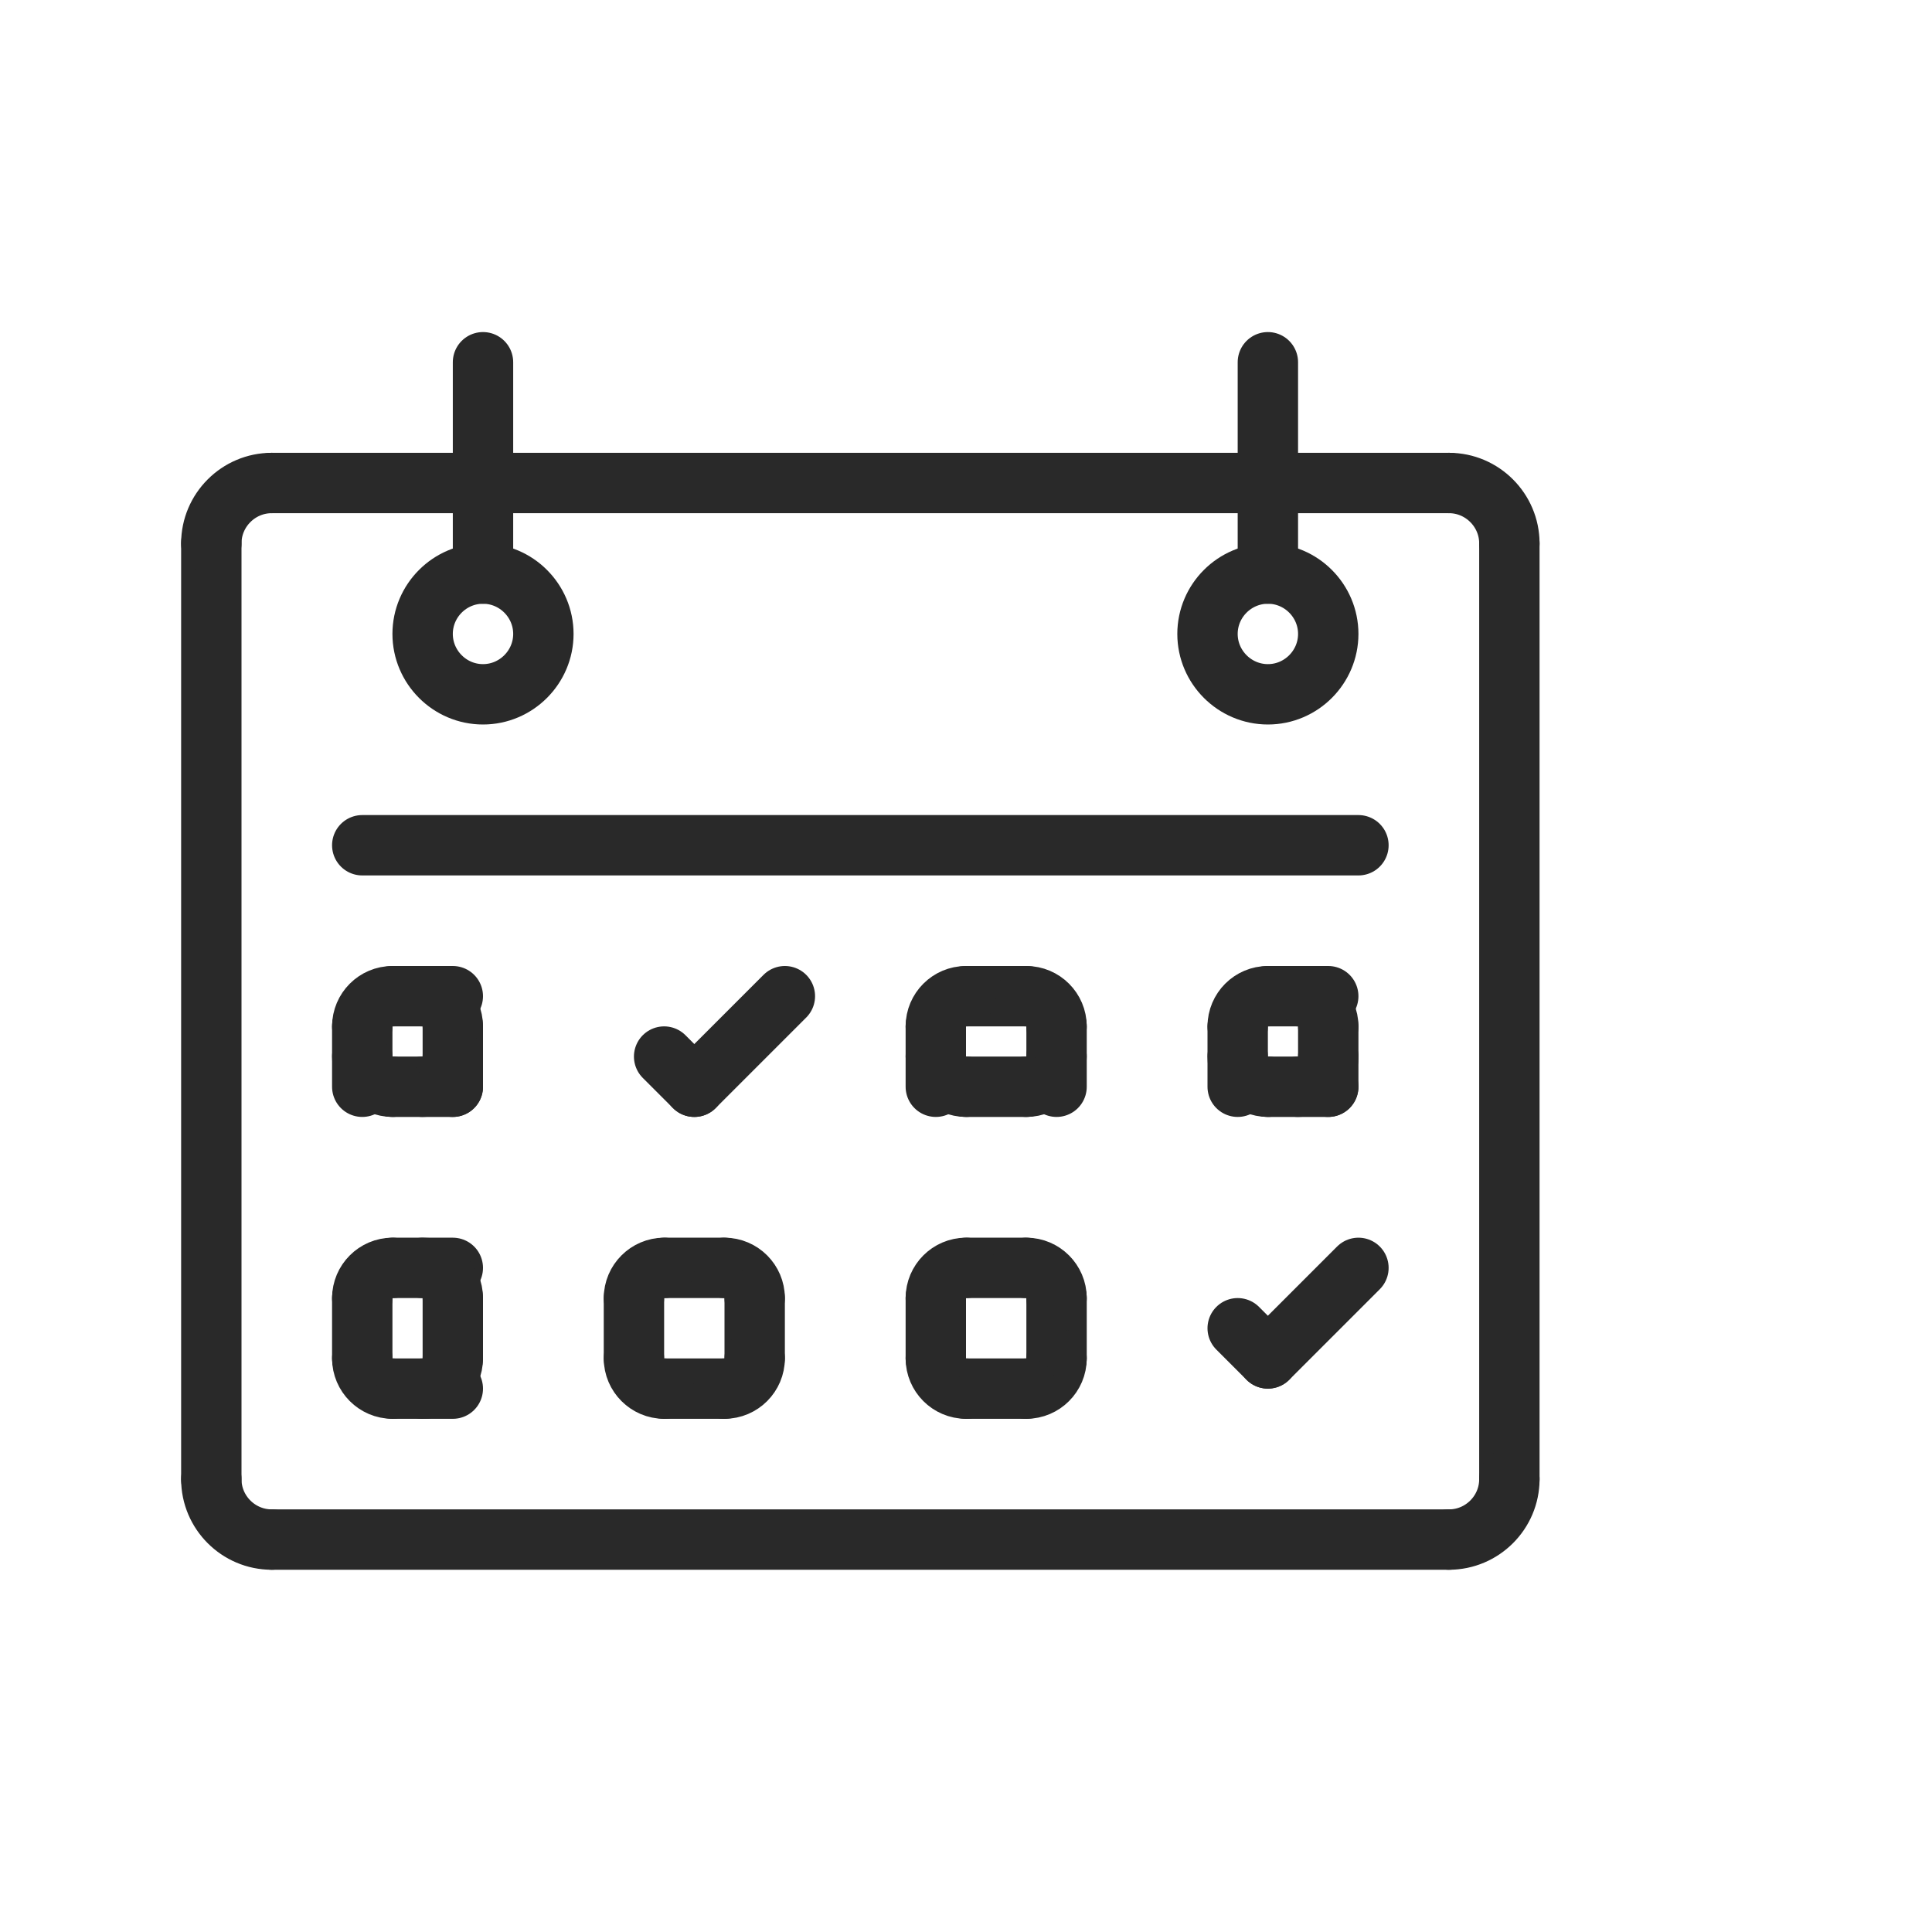
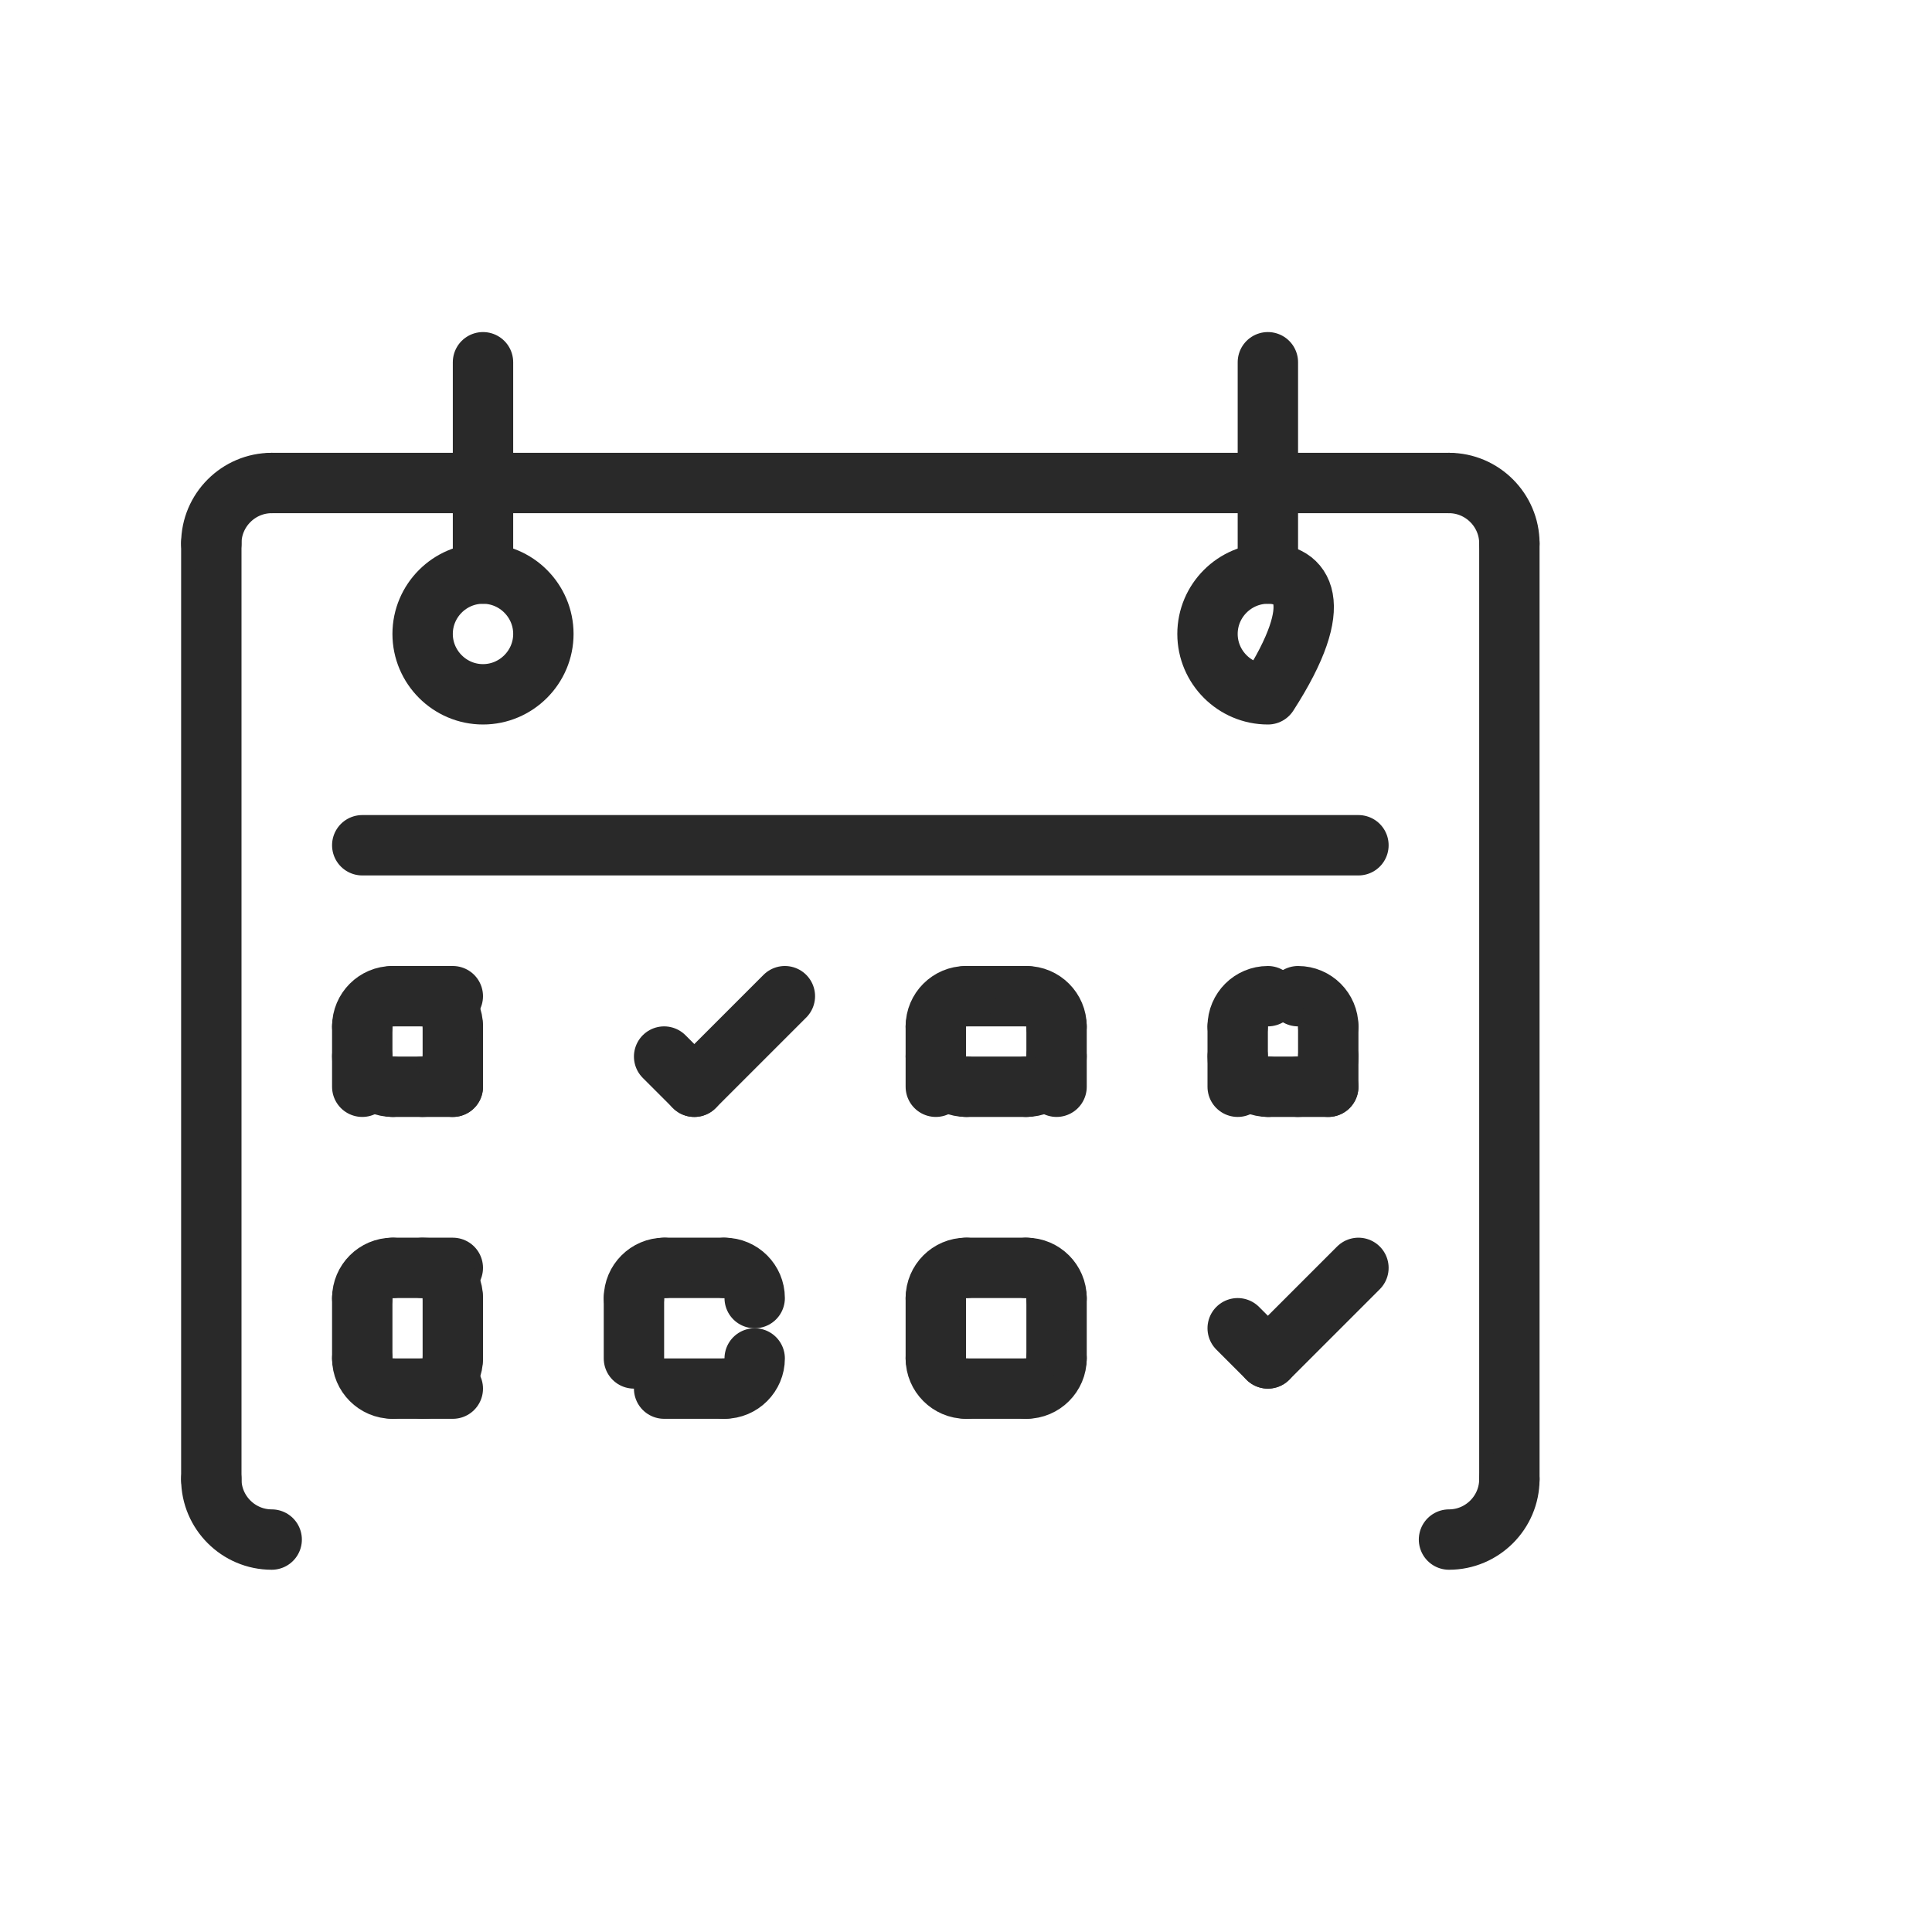
<svg xmlns="http://www.w3.org/2000/svg" width="64" height="64" viewBox="0 0 64 64" fill="none">
  <path d="M9 16H48" stroke="#292929" stroke-width="2" stroke-miterlimit="2.613" stroke-linecap="round" stroke-linejoin="round" />
  <path d="M48 16C49.099 16 50 16.901 50 18" stroke="#292929" stroke-width="2" stroke-miterlimit="2.613" stroke-linecap="round" stroke-linejoin="round" />
  <path d="M50 18V49" stroke="#292929" stroke-width="2" stroke-miterlimit="2.613" stroke-linecap="round" stroke-linejoin="round" />
  <path d="M50 49C50 50.102 49.099 51 48 51" stroke="#292929" stroke-width="2" stroke-miterlimit="2.613" stroke-linecap="round" stroke-linejoin="round" />
-   <path d="M48 51H9" stroke="#292929" stroke-width="2" stroke-miterlimit="2.613" stroke-linecap="round" stroke-linejoin="round" />
  <path d="M9 51C7.9 51 7 50.102 7 49" stroke="#292929" stroke-width="2" stroke-miterlimit="2.613" stroke-linecap="round" stroke-linejoin="round" />
  <path d="M7 49V18" stroke="#292929" stroke-width="2" stroke-miterlimit="2.613" stroke-linecap="round" stroke-linejoin="round" />
  <path d="M7 18C7 16.901 7.9 16 9 16" stroke="#292929" stroke-width="2" stroke-miterlimit="2.613" stroke-linecap="round" stroke-linejoin="round" />
  <path d="M16 12V19" stroke="#292929" stroke-width="2" stroke-miterlimit="2.613" stroke-linecap="round" stroke-linejoin="round" />
  <path d="M16 23C17.101 23 18 22.098 18 21C18 19.9 17.101 19 16 19C14.898 19 14 19.9 14 21C14 22.098 14.898 23 16 23Z" stroke="#292929" stroke-width="2" stroke-miterlimit="2.613" stroke-linecap="round" stroke-linejoin="round" />
  <path d="M42 12V19" stroke="#292929" stroke-width="2" stroke-miterlimit="2.613" stroke-linecap="round" stroke-linejoin="round" />
-   <path d="M42.002 23C43.102 23 44 22.098 44 21C44 19.9 43.102 19 42.002 19C40.898 19 40 19.9 40 21C40 22.098 40.898 23 42.002 23Z" stroke="#292929" stroke-width="2" stroke-miterlimit="2.613" stroke-linecap="round" stroke-linejoin="round" />
+   <path d="M42.002 23C44 19.9 43.102 19 42.002 19C40.898 19 40 19.9 40 21C40 22.098 40.898 23 42.002 23Z" stroke="#292929" stroke-width="2" stroke-miterlimit="2.613" stroke-linecap="round" stroke-linejoin="round" />
  <path d="M12 28H45" stroke="#292929" stroke-width="2" stroke-miterlimit="2.613" stroke-linecap="round" stroke-linejoin="round" />
  <path d="M13 33H15" stroke="#292929" stroke-width="2" stroke-miterlimit="2.613" stroke-linecap="round" stroke-linejoin="round" />
  <path d="M14 33C14.55 33 15 33.45 15 34" stroke="#292929" stroke-width="2" stroke-miterlimit="2.613" stroke-linecap="round" stroke-linejoin="round" />
  <path d="M15 34V36" stroke="#292929" stroke-width="2" stroke-miterlimit="2.613" stroke-linecap="round" stroke-linejoin="round" />
  <path d="M15 35C15 35.548 14.55 36 14 36" stroke="#292929" stroke-width="2" stroke-miterlimit="2.613" stroke-linecap="round" stroke-linejoin="round" />
  <path d="M15 36H13" stroke="#292929" stroke-width="2" stroke-miterlimit="2.613" stroke-linecap="round" stroke-linejoin="round" />
  <path d="M13 36C12.45 36 12 35.548 12 35" stroke="#292929" stroke-width="2" stroke-miterlimit="2.613" stroke-linecap="round" stroke-linejoin="round" />
  <path d="M12 36V34" stroke="#292929" stroke-width="2" stroke-miterlimit="2.613" stroke-linecap="round" stroke-linejoin="round" />
  <path d="M12 34C12 33.449 12.45 33 13 33" stroke="#292929" stroke-width="2" stroke-miterlimit="2.613" stroke-linecap="round" stroke-linejoin="round" />
  <path d="M32 33H34" stroke="#292929" stroke-width="2" stroke-miterlimit="2.613" stroke-linecap="round" stroke-linejoin="round" />
  <path d="M34 33C34.55 33 35 33.45 35 34" stroke="#292929" stroke-width="2" stroke-miterlimit="2.613" stroke-linecap="round" stroke-linejoin="round" />
  <path d="M35 34V36" stroke="#292929" stroke-width="2" stroke-miterlimit="2.613" stroke-linecap="round" stroke-linejoin="round" />
  <path d="M35 35C35 35.548 34.55 36 34 36" stroke="#292929" stroke-width="2" stroke-miterlimit="2.613" stroke-linecap="round" stroke-linejoin="round" />
  <path d="M34 36H32" stroke="#292929" stroke-width="2" stroke-miterlimit="2.613" stroke-linecap="round" stroke-linejoin="round" />
  <path d="M32 36C31.45 36 31 35.548 31 35" stroke="#292929" stroke-width="2" stroke-miterlimit="2.613" stroke-linecap="round" stroke-linejoin="round" />
  <path d="M31 36V34" stroke="#292929" stroke-width="2" stroke-miterlimit="2.613" stroke-linecap="round" stroke-linejoin="round" />
  <path d="M31 34C31 33.449 31.45 33 32 33" stroke="#292929" stroke-width="2" stroke-miterlimit="2.613" stroke-linecap="round" stroke-linejoin="round" />
-   <path d="M42 33H44" stroke="#292929" stroke-width="2" stroke-miterlimit="2.613" stroke-linecap="round" stroke-linejoin="round" />
  <path d="M43 33C43.551 33 44 33.45 44 34" stroke="#292929" stroke-width="2" stroke-miterlimit="2.613" stroke-linecap="round" stroke-linejoin="round" />
  <path d="M44 34V36" stroke="#292929" stroke-width="2" stroke-miterlimit="2.613" stroke-linecap="round" stroke-linejoin="round" />
  <path d="M44 35C44 35.548 43.55 36 43 36" stroke="#292929" stroke-width="2" stroke-miterlimit="2.613" stroke-linecap="round" stroke-linejoin="round" />
  <path d="M44 36H42" stroke="#292929" stroke-width="2" stroke-miterlimit="2.613" stroke-linecap="round" stroke-linejoin="round" />
  <path d="M42 36C41.449 36 41 35.548 41 35" stroke="#292929" stroke-width="2" stroke-miterlimit="2.613" stroke-linecap="round" stroke-linejoin="round" />
  <path d="M41 36V34" stroke="#292929" stroke-width="2" stroke-miterlimit="2.613" stroke-linecap="round" stroke-linejoin="round" />
  <path d="M41 34C41 33.449 41.449 33 42 33" stroke="#292929" stroke-width="2" stroke-miterlimit="2.613" stroke-linecap="round" stroke-linejoin="round" />
  <path d="M13 42H15" stroke="#292929" stroke-width="2" stroke-miterlimit="2.613" stroke-linecap="round" stroke-linejoin="round" />
  <path d="M14 42C14.55 42 15 42.451 15 43" stroke="#292929" stroke-width="2" stroke-miterlimit="2.613" stroke-linecap="round" stroke-linejoin="round" />
  <path d="M15 43V45" stroke="#292929" stroke-width="2" stroke-miterlimit="2.613" stroke-linecap="round" stroke-linejoin="round" />
  <path d="M15 45C15 45.549 14.55 46 14 46" stroke="#292929" stroke-width="2" stroke-miterlimit="2.613" stroke-linecap="round" stroke-linejoin="round" />
  <path d="M15 46H13" stroke="#292929" stroke-width="2" stroke-miterlimit="2.613" stroke-linecap="round" stroke-linejoin="round" />
  <path d="M13 46C12.45 46 12 45.549 12 45" stroke="#292929" stroke-width="2" stroke-miterlimit="2.613" stroke-linecap="round" stroke-linejoin="round" />
  <path d="M12 45V43" stroke="#292929" stroke-width="2" stroke-miterlimit="2.613" stroke-linecap="round" stroke-linejoin="round" />
  <path d="M12 43C12 42.451 12.45 42 13 42" stroke="#292929" stroke-width="2" stroke-miterlimit="2.613" stroke-linecap="round" stroke-linejoin="round" />
  <path d="M22 42H24" stroke="#292929" stroke-width="2" stroke-miterlimit="2.613" stroke-linecap="round" stroke-linejoin="round" />
  <path d="M24 42C24.551 42 25 42.451 25 43" stroke="#292929" stroke-width="2" stroke-miterlimit="2.613" stroke-linecap="round" stroke-linejoin="round" />
-   <path d="M25 43V45" stroke="#292929" stroke-width="2" stroke-miterlimit="2.613" stroke-linecap="round" stroke-linejoin="round" />
  <path d="M25 45C25 45.549 24.551 46 24 46" stroke="#292929" stroke-width="2" stroke-miterlimit="2.613" stroke-linecap="round" stroke-linejoin="round" />
  <path d="M24 46H22" stroke="#292929" stroke-width="2" stroke-miterlimit="2.613" stroke-linecap="round" stroke-linejoin="round" />
-   <path d="M22 46C21.451 46 21 45.549 21 45" stroke="#292929" stroke-width="2" stroke-miterlimit="2.613" stroke-linecap="round" stroke-linejoin="round" />
  <path d="M21 45V43" stroke="#292929" stroke-width="2" stroke-miterlimit="2.613" stroke-linecap="round" stroke-linejoin="round" />
  <path d="M21 43C21 42.451 21.451 42 22 42" stroke="#292929" stroke-width="2" stroke-miterlimit="2.613" stroke-linecap="round" stroke-linejoin="round" />
  <path d="M32 42H34" stroke="#292929" stroke-width="2" stroke-miterlimit="2.613" stroke-linecap="round" stroke-linejoin="round" />
  <path d="M34 42C34.55 42 35 42.451 35 43" stroke="#292929" stroke-width="2" stroke-miterlimit="2.613" stroke-linecap="round" stroke-linejoin="round" />
  <path d="M35 43V45" stroke="#292929" stroke-width="2" stroke-miterlimit="2.613" stroke-linecap="round" stroke-linejoin="round" />
  <path d="M35 45C35 45.549 34.55 46 34 46" stroke="#292929" stroke-width="2" stroke-miterlimit="2.613" stroke-linecap="round" stroke-linejoin="round" />
  <path d="M34 46H32" stroke="#292929" stroke-width="2" stroke-miterlimit="2.613" stroke-linecap="round" stroke-linejoin="round" />
  <path d="M32 46C31.45 46 31 45.549 31 45" stroke="#292929" stroke-width="2" stroke-miterlimit="2.613" stroke-linecap="round" stroke-linejoin="round" />
  <path d="M31 45V43" stroke="#292929" stroke-width="2" stroke-miterlimit="2.613" stroke-linecap="round" stroke-linejoin="round" />
  <path d="M31 43C31 42.451 31.45 42 32 42" stroke="#292929" stroke-width="2" stroke-miterlimit="2.613" stroke-linecap="round" stroke-linejoin="round" />
  <path d="M22 35L23 36" stroke="#292929" stroke-width="2" stroke-miterlimit="2.613" stroke-linecap="round" stroke-linejoin="round" />
  <path d="M26 33L23 36" stroke="#292929" stroke-width="2" stroke-miterlimit="2.613" stroke-linecap="round" stroke-linejoin="round" />
  <path d="M41 44L42 45" stroke="#292929" stroke-width="2" stroke-miterlimit="2.613" stroke-linecap="round" stroke-linejoin="round" />
  <path d="M45 42L42 45" stroke="#292929" stroke-width="2" stroke-miterlimit="2.613" stroke-linecap="round" stroke-linejoin="round" />
</svg>